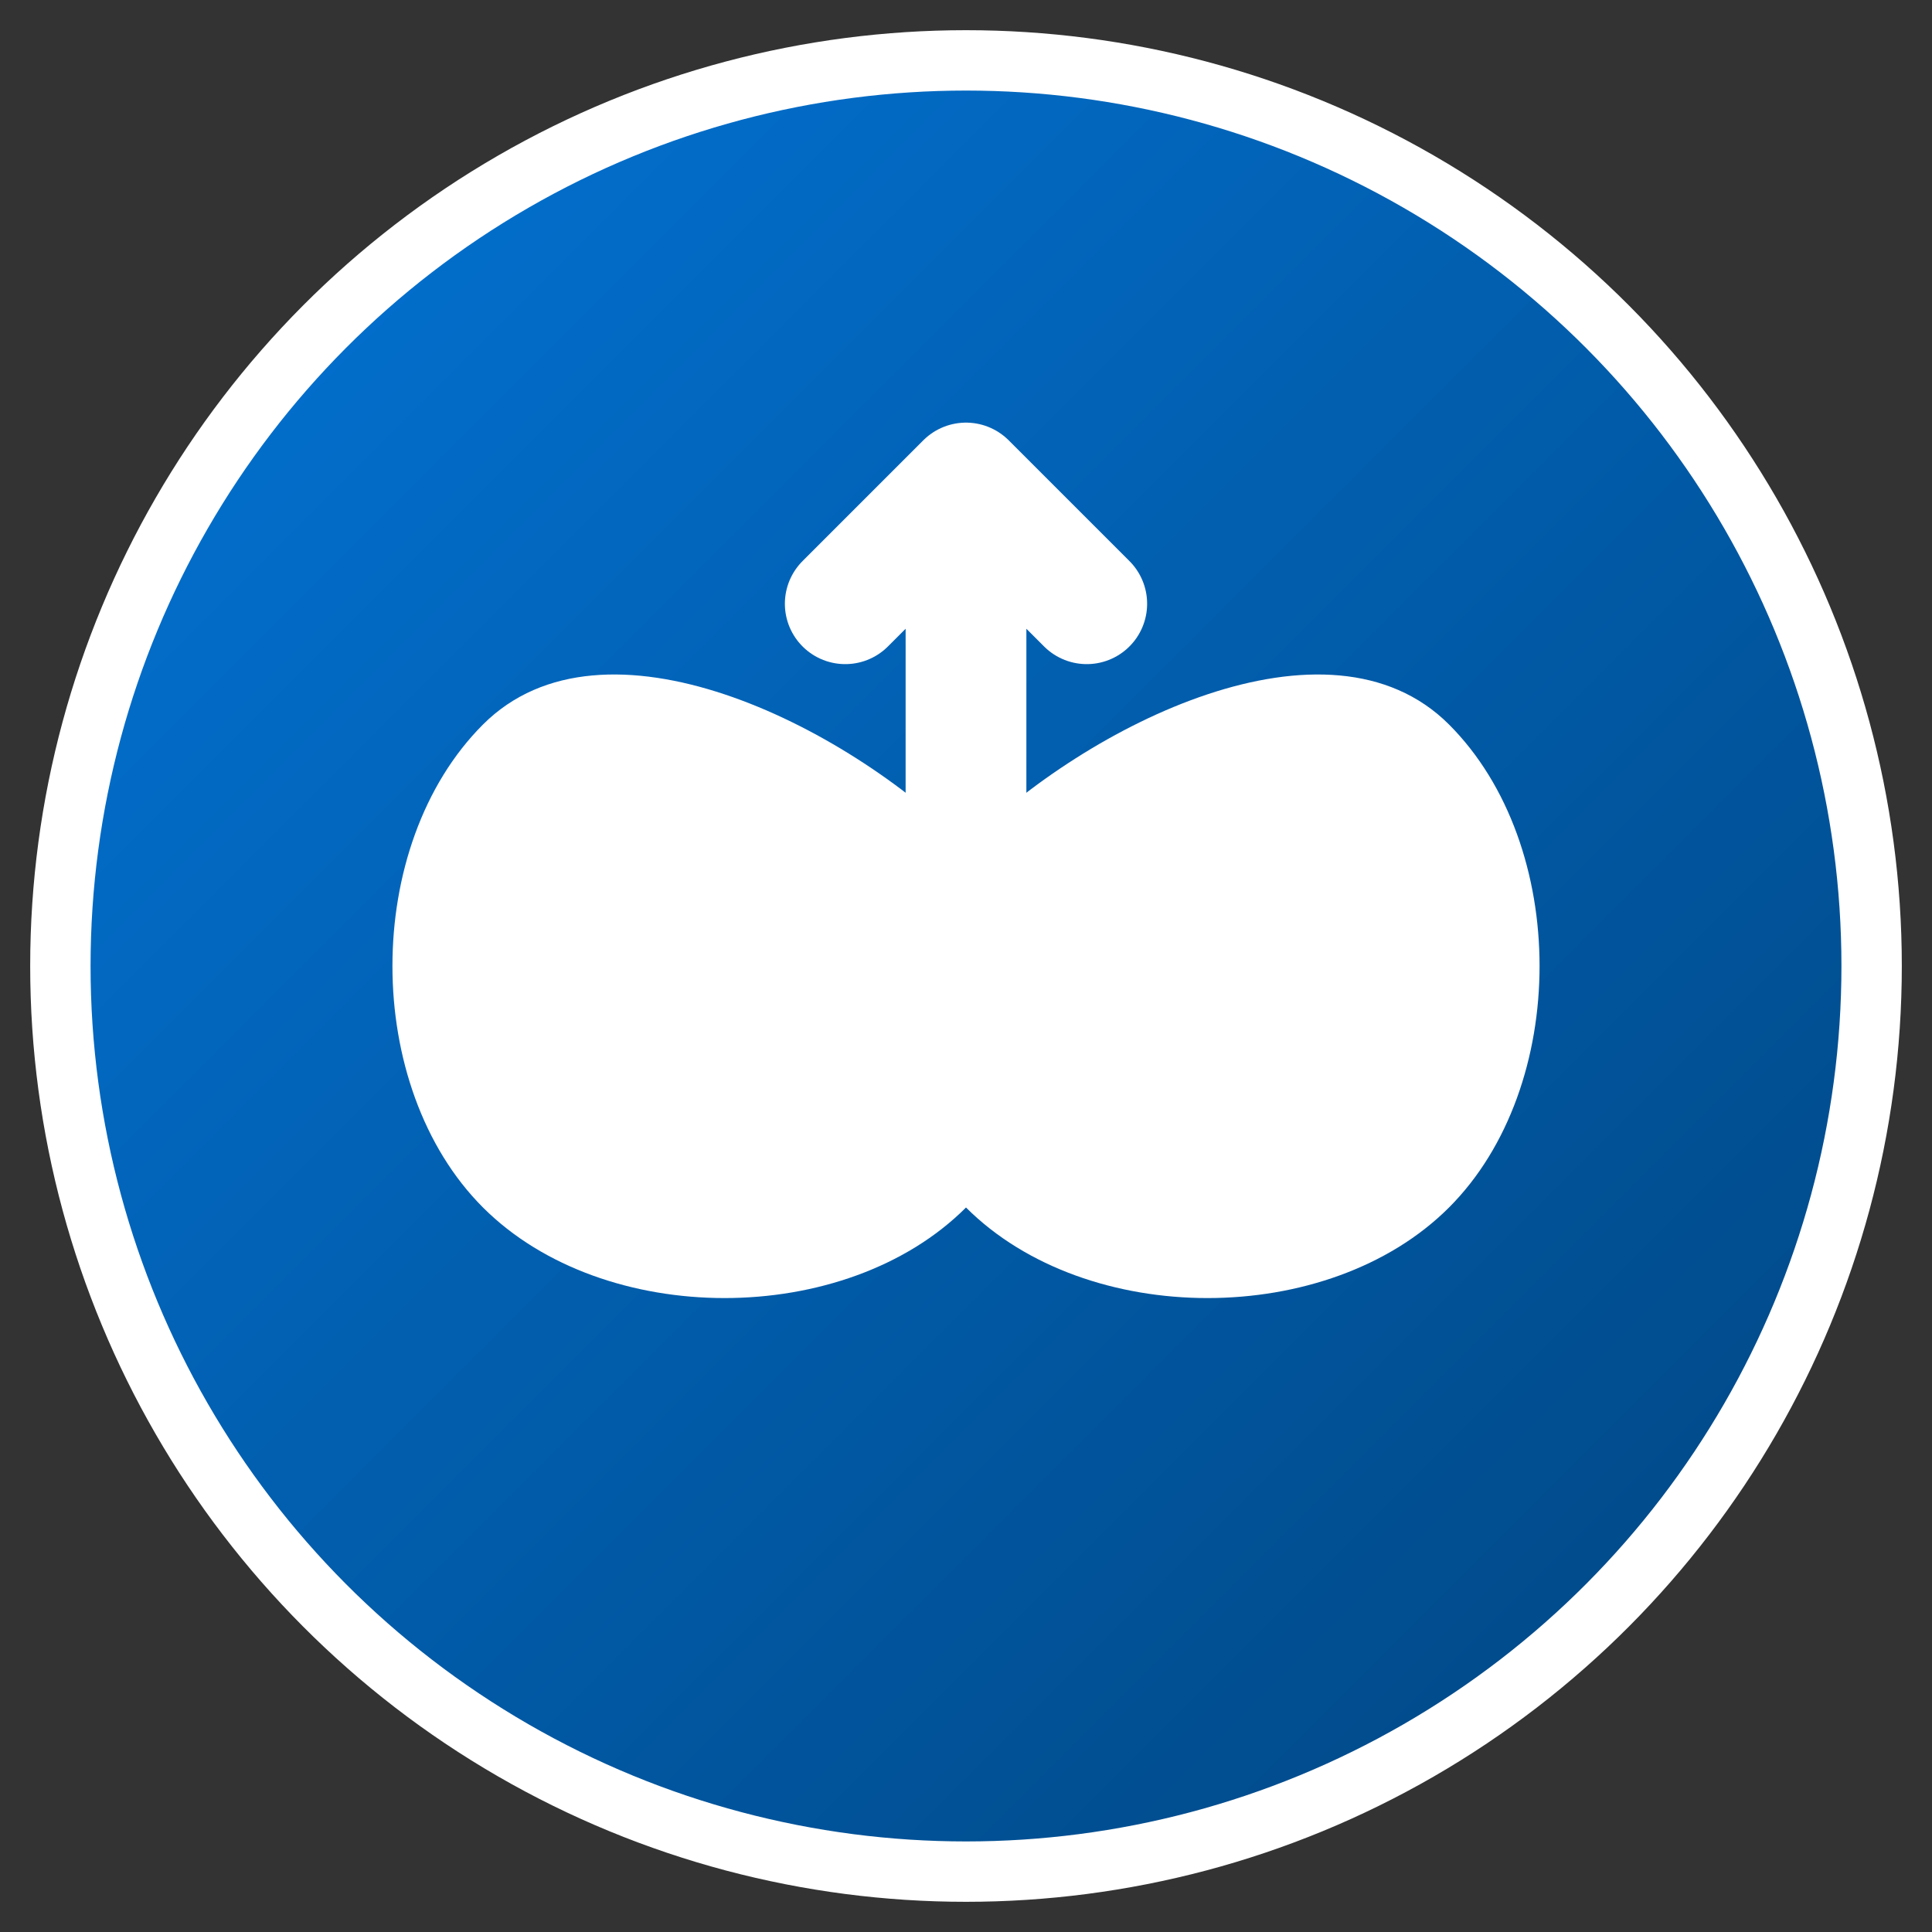
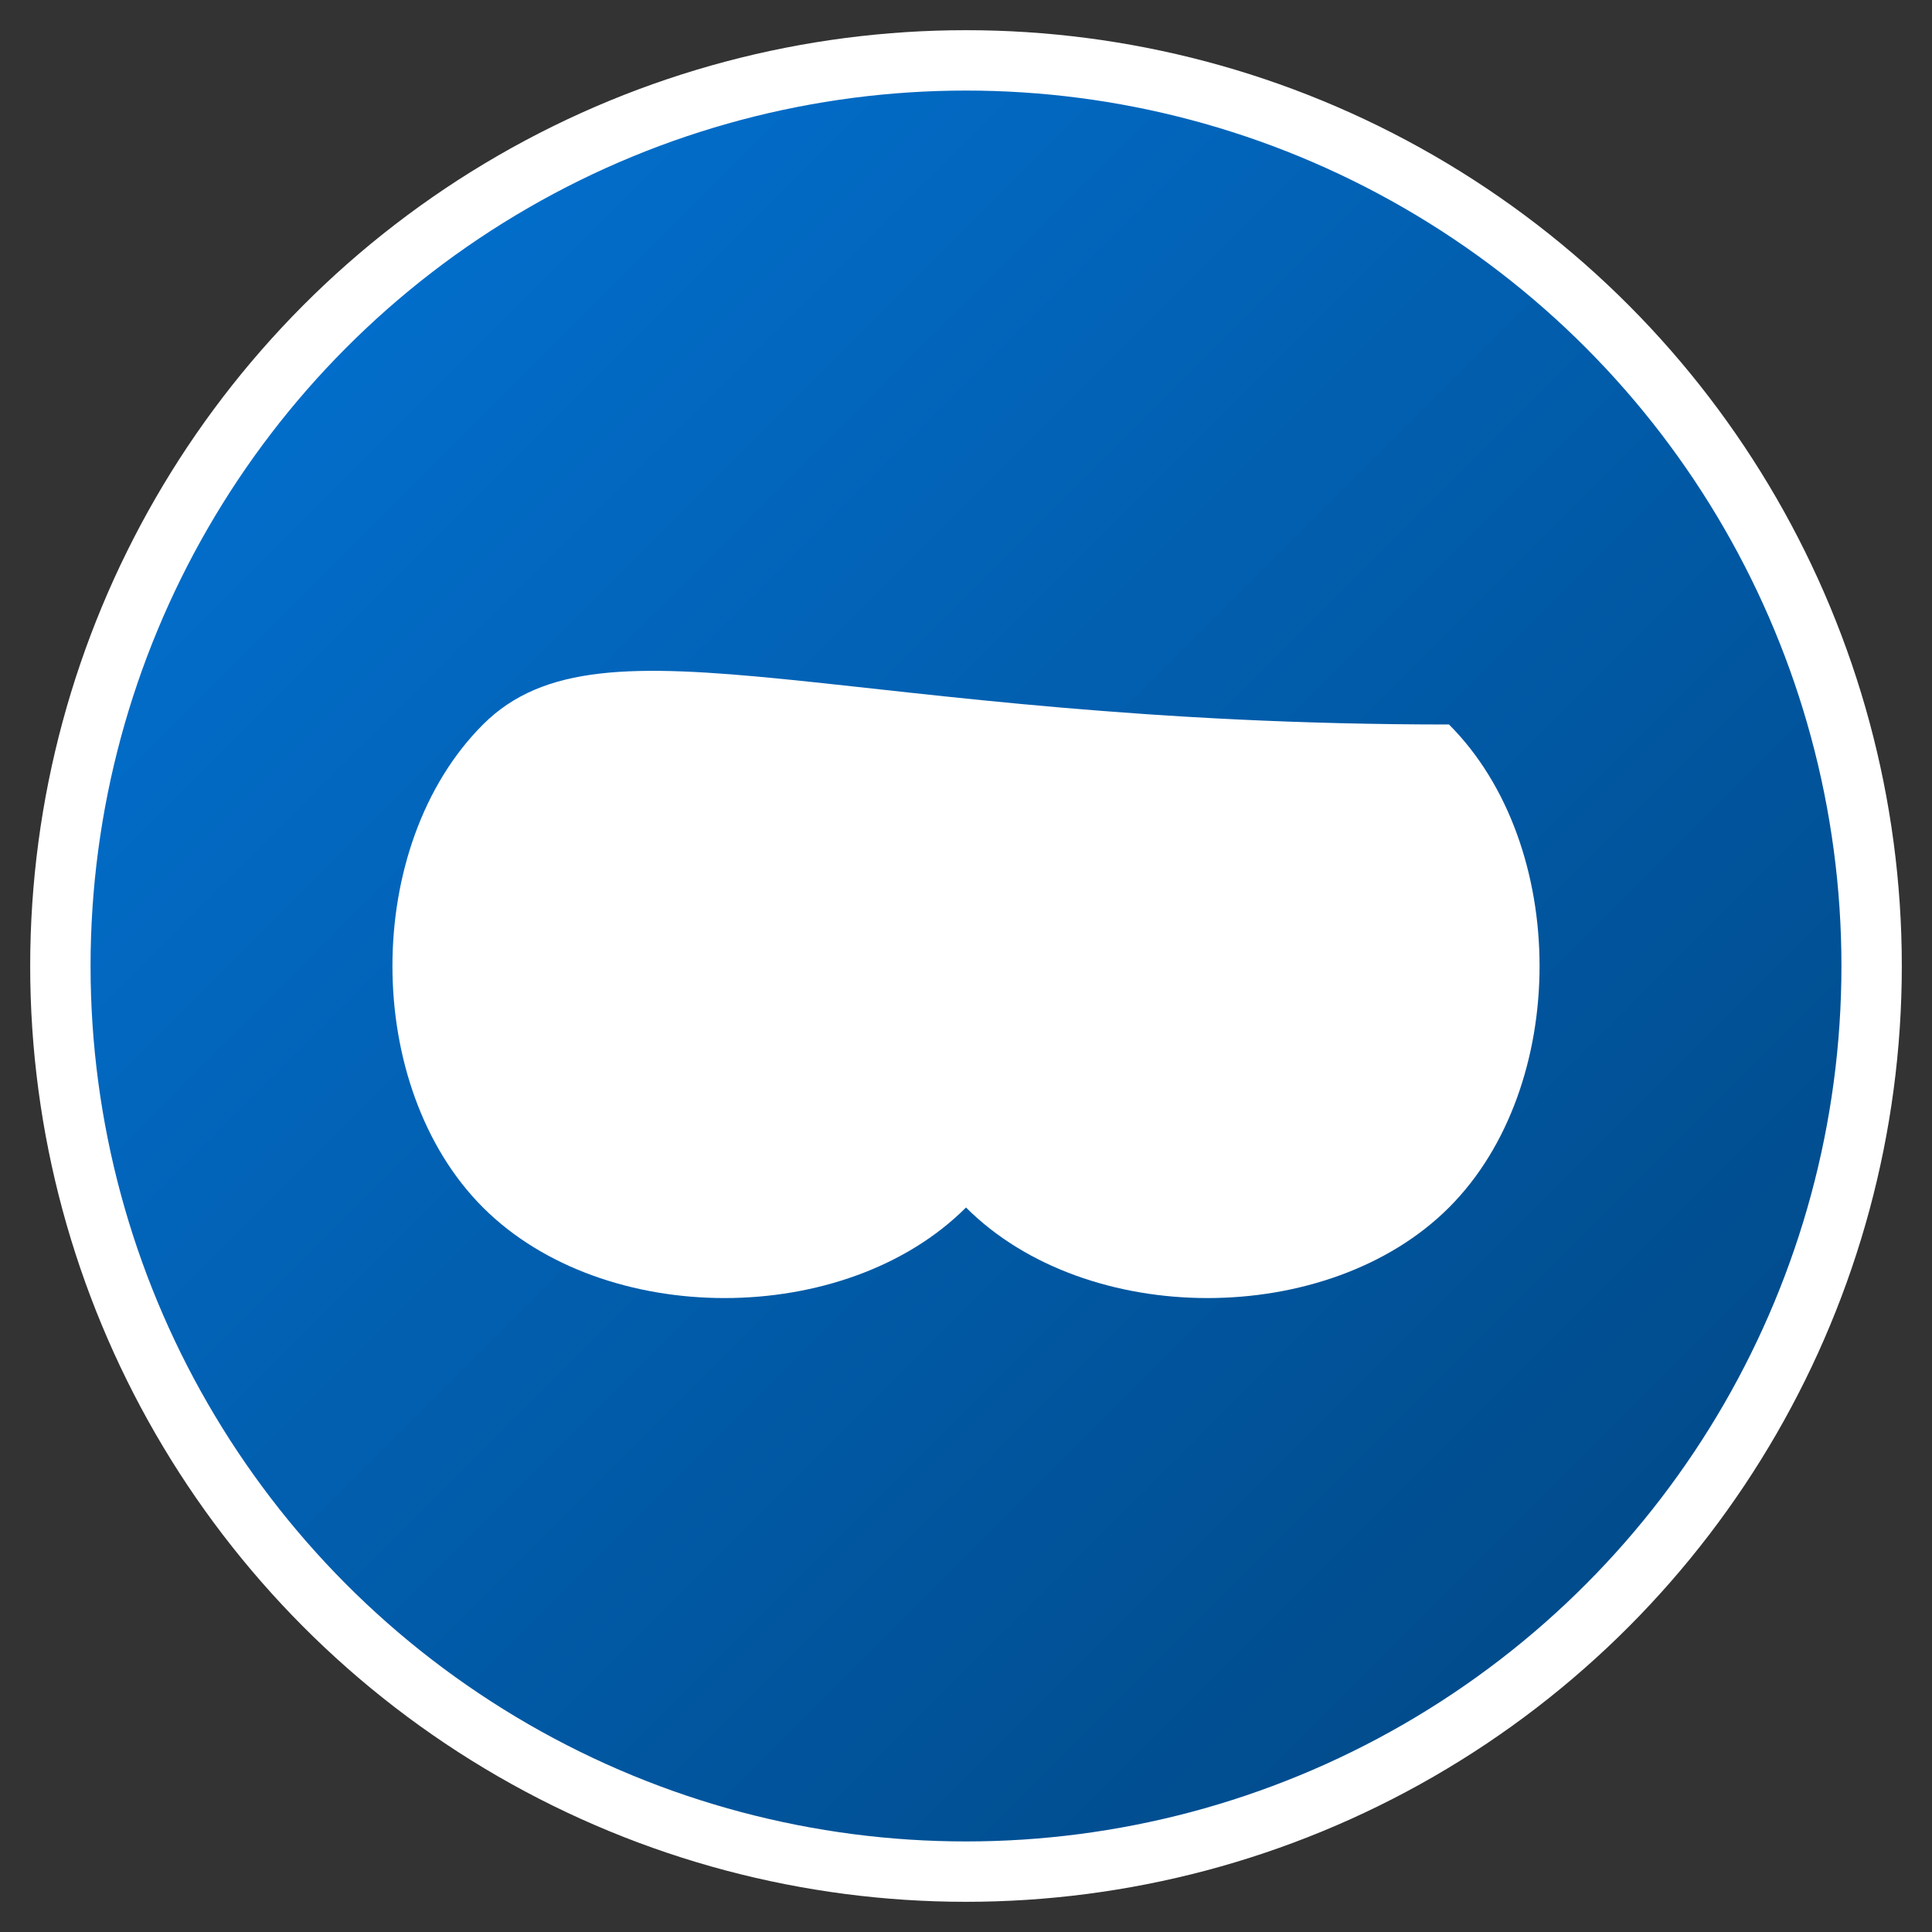
<svg xmlns="http://www.w3.org/2000/svg" width="32" height="32" viewBox="0 0 32 32">
  <rect x="0" y="0" width="32" height="32" fill="#333333" stroke="none" />
  <defs>
    <linearGradient id="gradient" x1="0%" y1="0%" x2="100%" y2="100%">
      <stop offset="0%" stop-color="#0275d8" />
      <stop offset="100%" stop-color="#01447e" />
    </linearGradient>
  </defs>
  <circle cx="16" cy="16" r="15" fill="url(#gradient)" stroke="#fff" stroke-width="1" />
-   <path d="M24,12 C22,10 18,12 16,14 C14,12 10,10 8,12 C6,14 6,18 8,20 C10,22 14,22 16,20 C18,22 22,22 24,20 C26,18 26,14 24,12 Z" fill="#fff" />
-   <path d="M16,14 L16,8 M16,8 L14,10 M16,8 L18,10" stroke="#fff" fill="none" stroke-width="2" stroke-linecap="round" />
+   <path d="M24,12 C14,12 10,10 8,12 C6,14 6,18 8,20 C10,22 14,22 16,20 C18,22 22,22 24,20 C26,18 26,14 24,12 Z" fill="#fff" />
</svg>